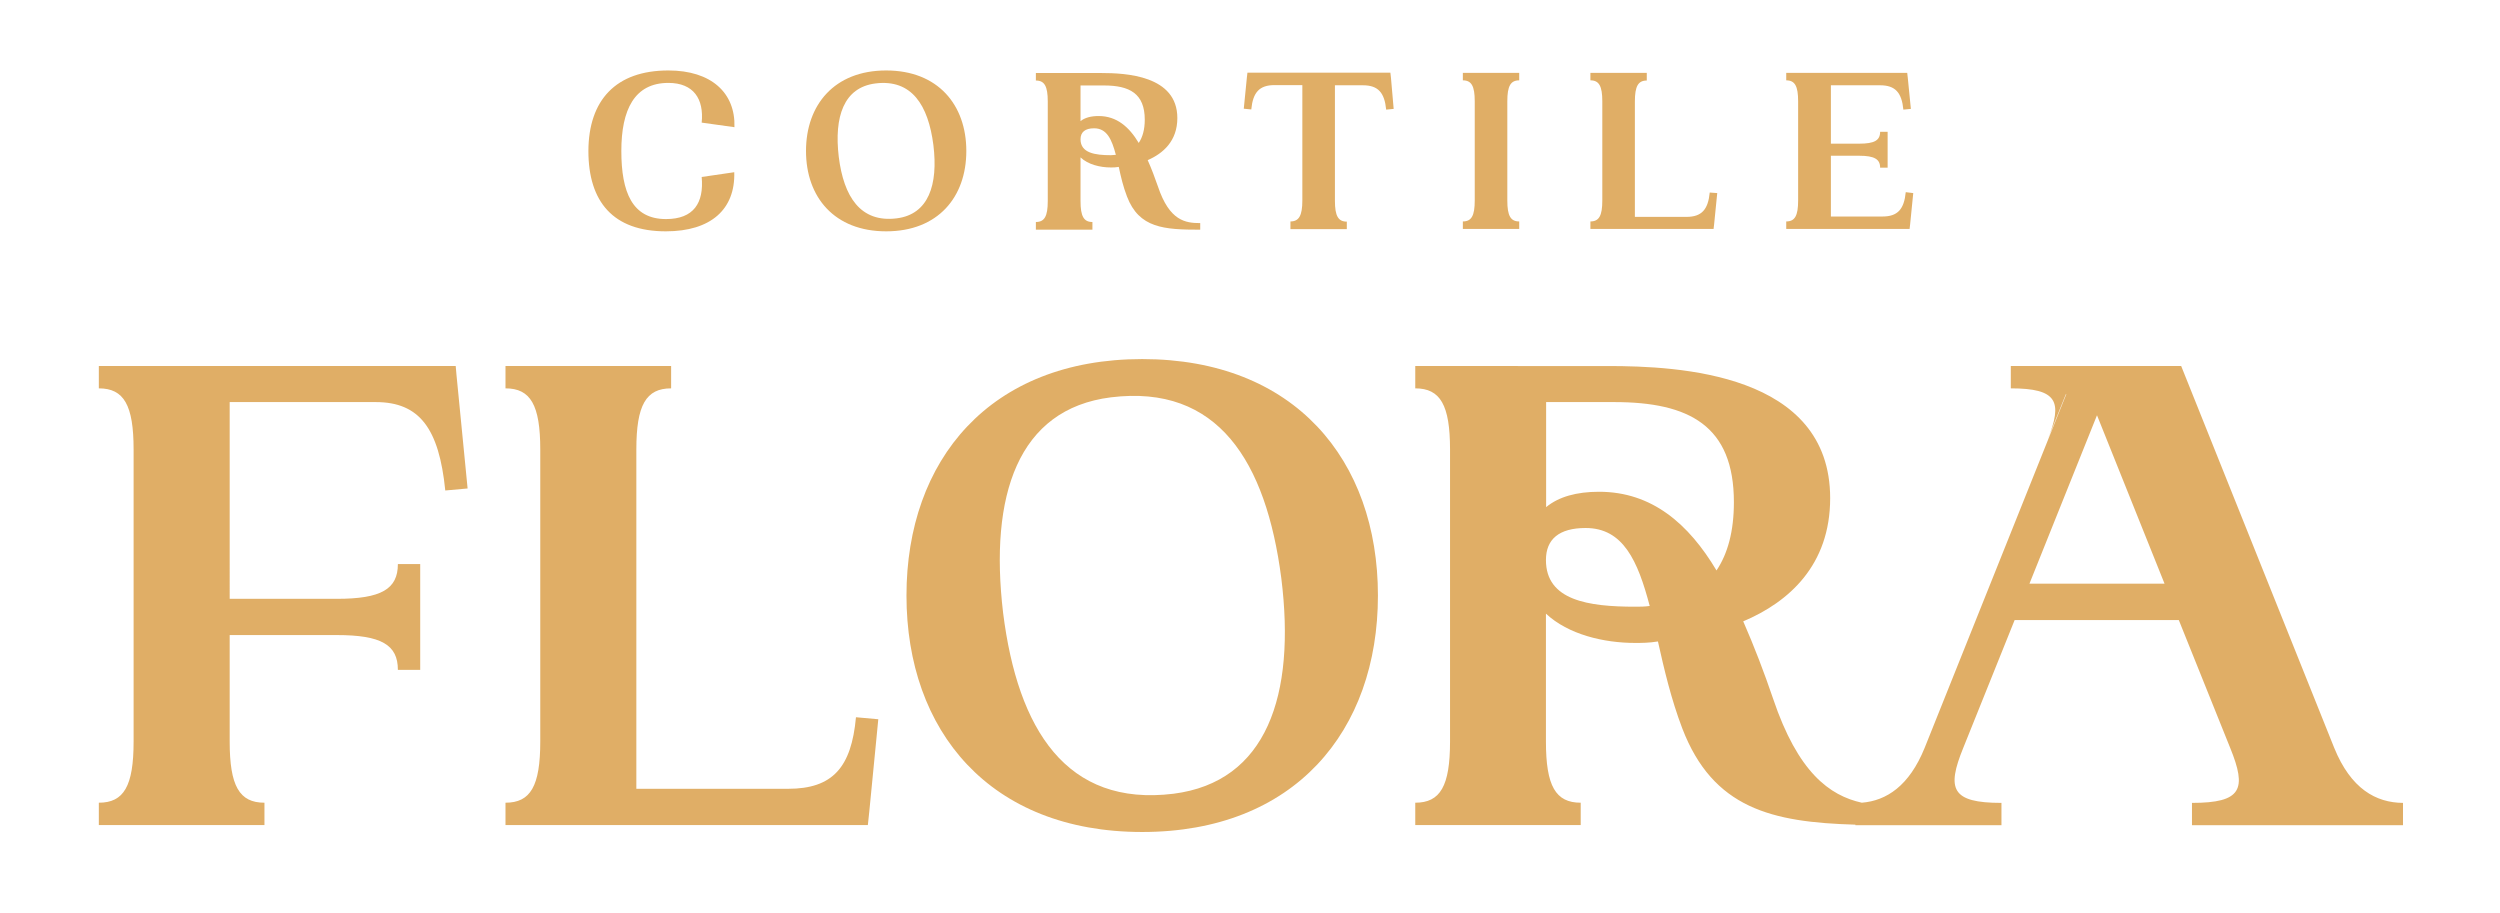
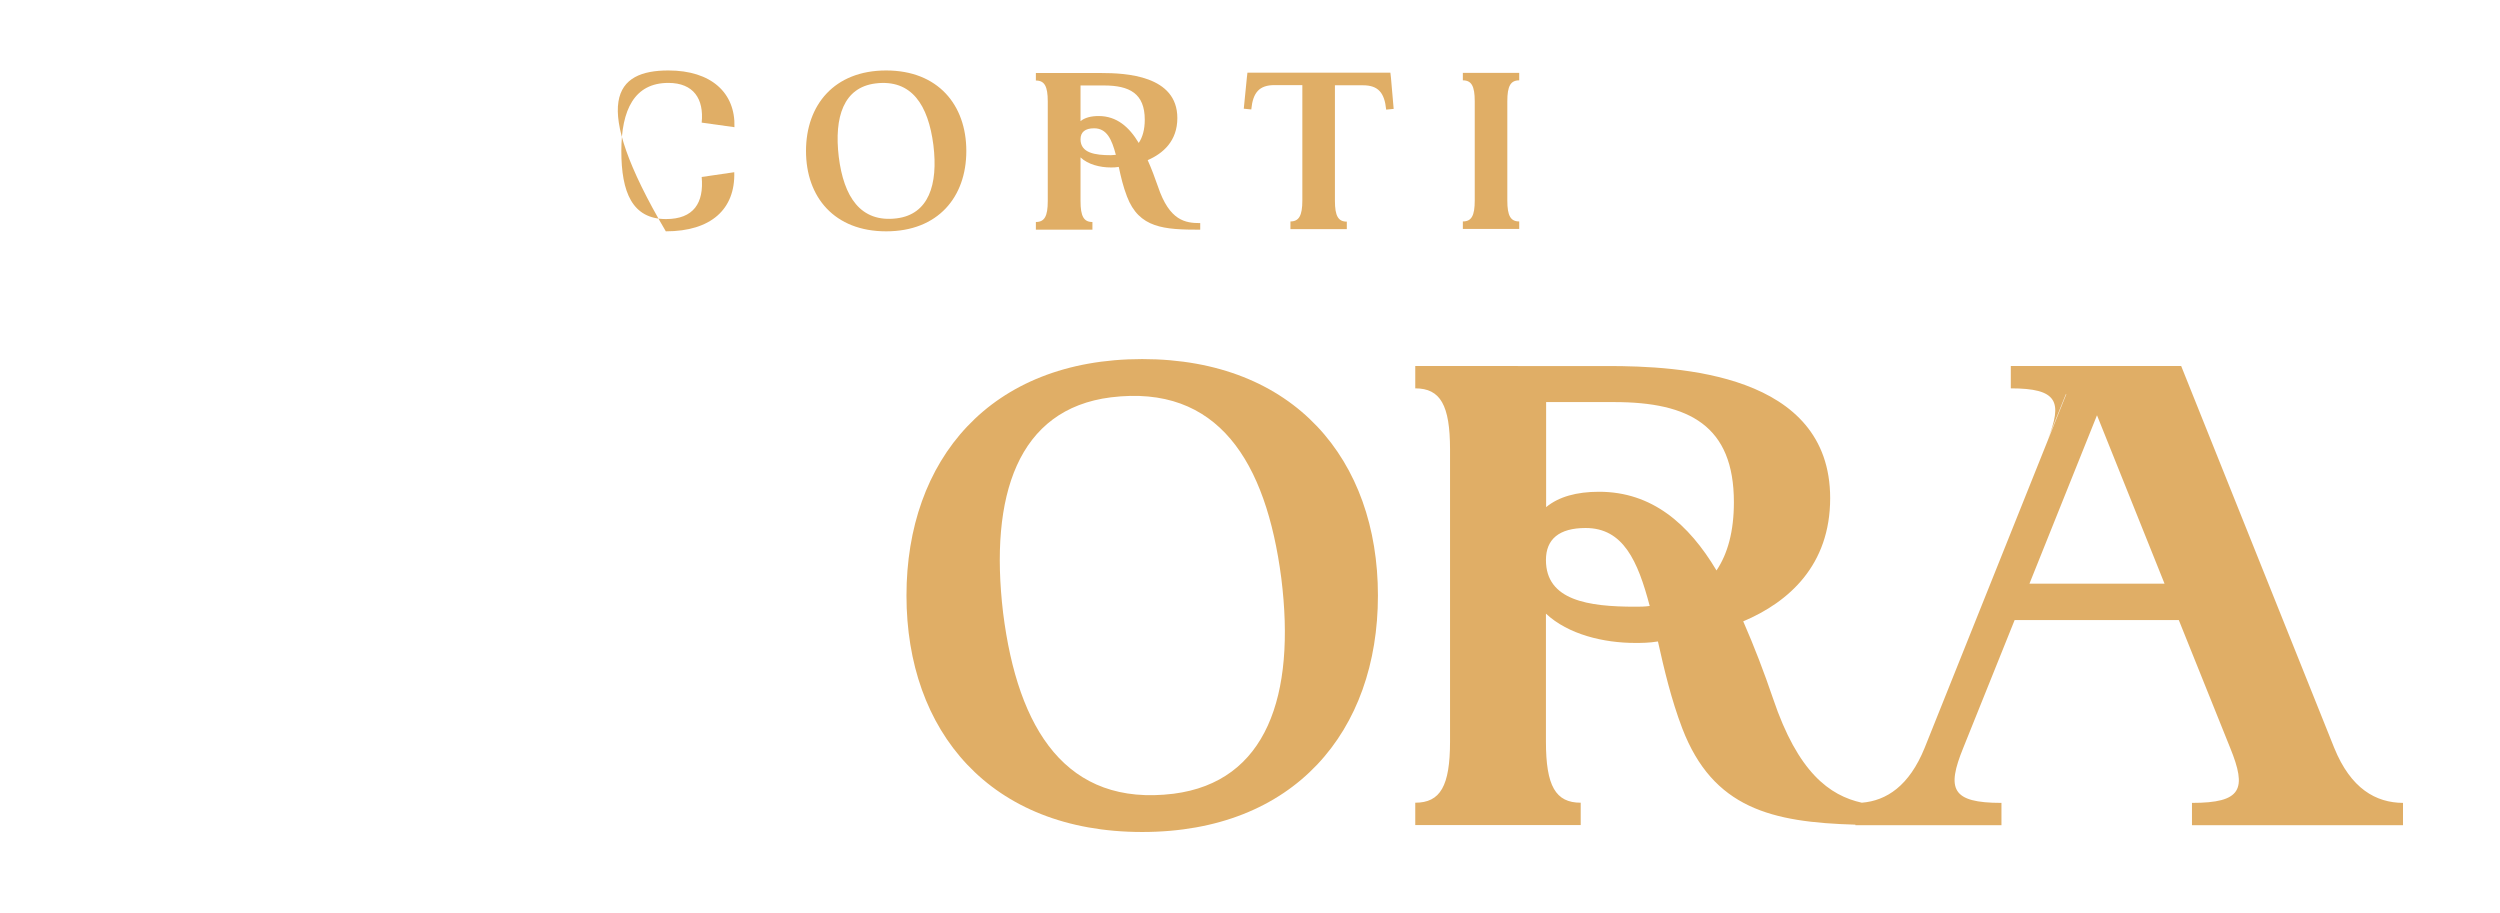
<svg xmlns="http://www.w3.org/2000/svg" version="1.1" id="Livello_1" x="0px" y="0px" viewBox="0 0 1366 499" style="enable-background:new 0 0 1366 499;" xml:space="preserve">
  <style type="text/css">
	.st0{fill:#E0AE66;}
</style>
  <g>
    <path class="st0" d="M655.8,121.9v3.6c-19.7,0-33.4-0.8-40-18.1c-2.1-5.4-3.4-11-4.5-16.2c-1.7,0.3-3.1,0.3-4.3,0.3   c-5.9,0-12.5-1.6-16.6-5.5v23.9c0,8.3,1.8,11.4,6.5,11.4v4.2H566v-4.2c4.7,0,6.5-3.1,6.5-11.4V55.4c0-8.3-1.8-11.4-6.5-11.4v-4.1   h35.8c13.2,0,41.5,1.3,41.5,24.6c0,12.5-7.7,19.3-16.2,23c2.1,4.7,3.9,9.5,5.6,14.4C639,120.7,647.7,121.9,655.8,121.9 M590.4,46.6   v19.6c2.3-1.9,5.7-2.8,9.9-2.8c9.9,0,16.7,6,21.9,14.7c2.1-3.1,3.3-7.3,3.3-12.7c0-14.3-8.3-18.7-22.3-18.7H590.4z M609.7,84.6   c-2.2-8.4-4.9-14.5-11.9-14.5c-4.9,0-7.4,2.1-7.4,6c0,7.5,7.9,8.7,16.6,8.7C607.9,84.7,608.8,84.7,609.7,84.6" />
-     <path class="st0" d="M249,200H54v12.2c13.7,0,19,9.1,19,33.4v159.6c0,24.3-5.3,33.4-19,33.4v12.2h90.5v-12.2   c-13.7,0-19-9.1-19-33.4V347H184c24.3,0,33.4,5.3,33.4,19h12.2v-57.8h-12.2c0,13.7-9.1,19-33.4,19h-58.5V219.7h79.8   c23.9,0,34.6,14.4,38,48.3l12.2-1.1l-6.1-62.3L249,200z" />
-     <path class="st0" d="M430.6,431h-82.9V245.6c0-24.3,5.3-33.4,19-33.4V200h-90.5v12.2c13.7,0,19,9.1,19,33.4v159.6   c0,24.3-5.3,33.4-19,33.4v12.2h198l0.8-7.6l4.9-50.2l-12.2-1.1C465.2,419.3,455,431,430.6,431" />
    <path class="st0" d="M624.1,196.2c-83.2,0-128.8,55.1-128.8,129.2c0,74.1,45.6,129.2,128.8,129.2s128.8-55.1,128.8-129.2   C752.9,251.3,707.3,196.2,624.1,196.2 M641.2,433.7c-58.5,7.2-85.1-35-93.1-98.8c-7.6-64.2,8-111.4,58.9-117.8   c58.5-7.2,84.8,35,93.1,98.8C708.1,380.1,692.1,427.2,641.2,433.7" />
    <path class="st0" d="M1275.4,408.6L1191.8,200h-93.1v12.2c25.5,0,28.5,7.2,20.1,28.1l9.9-24.7l0.4-0.4l-77.5,193.5   c-8.4,20.7-20.8,28.8-34.3,29.9c-17.6-3.9-34.9-16.5-48.5-56.9c-4.9-14.4-10.3-28.5-16.3-42.2c25.1-10.6,47.5-30.8,47.5-67.3   c0-68.4-82.9-72.2-121.6-72.2H773.3v12.2c13.7,0,19,9.1,19,33.4v159.6c0,24.3-5.3,33.4-19,33.4v12.2h90.4v-12.2   c-13.7,0-19-9.1-19-33.4v-69.9c12.2,11.4,31.6,16,48.7,16c3.4,0,7.6,0,12.5-0.8c3.4,15.2,7.2,31.5,13.3,47.5   c16.8,43.7,48.9,51.3,94.6,52.6v0.3h79.8v-12.2c-27.4,0-30-7.6-20.9-30l28.1-69.9h89.7l28.1,69.9c9.1,22.4,6.5,30-20.9,30v12.2   H1313v-12.2C1298.2,438.6,1284.5,431,1275.4,408.6 M893.4,331.5c-25.5,0-48.7-3.4-48.7-25.5c0-11.4,7.2-17.5,21.7-17.5   c20.5,0,28.5,17.9,35,42.6C898.7,331.5,896.1,331.5,893.4,331.5 M937.9,311.7c-15.2-25.5-35.3-43-64.2-43c-12.2,0-22,2.7-28.9,8.4   v-57.4H882c41,0,65.4,12.9,65.4,54.7C947.4,290.4,944,302.6,937.9,311.7 M1108.9,318.9l36.9-92l36.9,92H1108.9z" />
-     <path class="st0" d="M365.2,38.5c23.4,0,36.7,12.2,36.1,31L383.4,67c1.3-12.9-4.4-21.7-18.2-21.7c-18.5,0-25.7,14.6-25.7,37.2   s6,37.2,24.4,37.2c15.1,0,20.8-8.8,19.5-23l17.8-2.6c0.6,20.2-12.7,32.3-37.4,32.3c-28.7,0-42.3-16.1-42.3-43.9   C321.6,54.7,336.5,38.5,365.2,38.5" />
+     <path class="st0" d="M365.2,38.5c23.4,0,36.7,12.2,36.1,31L383.4,67c1.3-12.9-4.4-21.7-18.2-21.7c-18.5,0-25.7,14.6-25.7,37.2   s6,37.2,24.4,37.2c15.1,0,20.8-8.8,19.5-23l17.8-2.6c0.6,20.2-12.7,32.3-37.4,32.3C321.6,54.7,336.5,38.5,365.2,38.5" />
    <path class="st0" d="M484.2,38.5c28.3,0,43.8,18.8,43.8,44c0,25.2-15.5,43.9-43.8,43.9c-28.3,0-43.8-18.7-43.8-43.9   C440.4,57.3,455.9,38.5,484.2,38.5 M490,119.3c17.3-2.2,22.7-18.2,20-40.1c-2.8-21.7-11.8-36.1-31.7-33.6   c-17.3,2.2-22.6,18.2-20,40.1C461,107.4,470.1,121.8,490,119.3" />
    <path class="st0" d="M761.5,59.5l-4.1,0.4c-0.9-9.3-4.4-13.3-12.7-13.3h-15.3v63.1c0,8.3,1.8,11.4,6.5,11.4v4.1h-30.8V121   c4.6,0,6.5-3.1,6.5-11.4V46.5h-15.2c-8.3,0-11.8,4-12.7,13.3l-4.1-0.4l1.7-17.1l0.3-2.6h78.1l0.3,2.6L761.5,59.5z" />
    <path class="st0" d="M799.3,121c4.7,0,6.5-3.1,6.5-11.4V55.3c0-8.3-1.8-11.4-6.5-11.4v-4.1h30.8v4.1c-4.7,0-6.5,3.1-6.5,11.4v54.3   c0,8.3,1.8,11.4,6.5,11.4v4.1h-30.8V121z" />
-     <path class="st0" d="M938.3,105.5l-1.7,17l-0.3,2.6H869V121c4.7,0,6.5-3.1,6.5-11.4V55.3c0-8.3-1.8-11.4-6.5-11.4v-4.1h30.8V44   c-4.7,0-6.5,3.1-6.5,11.4v63.1h28.2c8.3,0,11.8-4,12.7-13.3L938.3,105.5z" />
-     <path class="st0" d="M1045.4,105.5l-1.7,17l-0.3,2.6H976V121c4.7,0,6.5-3.1,6.5-11.4V55.3c0-8.3-1.8-11.4-6.5-11.4v-4.1h66.1   l0.3,2.6l1.7,17.1l-4.1,0.4c-0.9-9.3-4.4-13.3-12.7-13.3h-26.9v31.9h15.5c8.3,0,11.4-1.8,11.4-6.5h4.1v19.6h-4.1   c0-4.6-3.1-6.5-11.4-6.5h-15.5v33.2h28.2c8.3,0,11.8-4,12.7-13.3L1045.4,105.5z" />
  </g>
</svg>